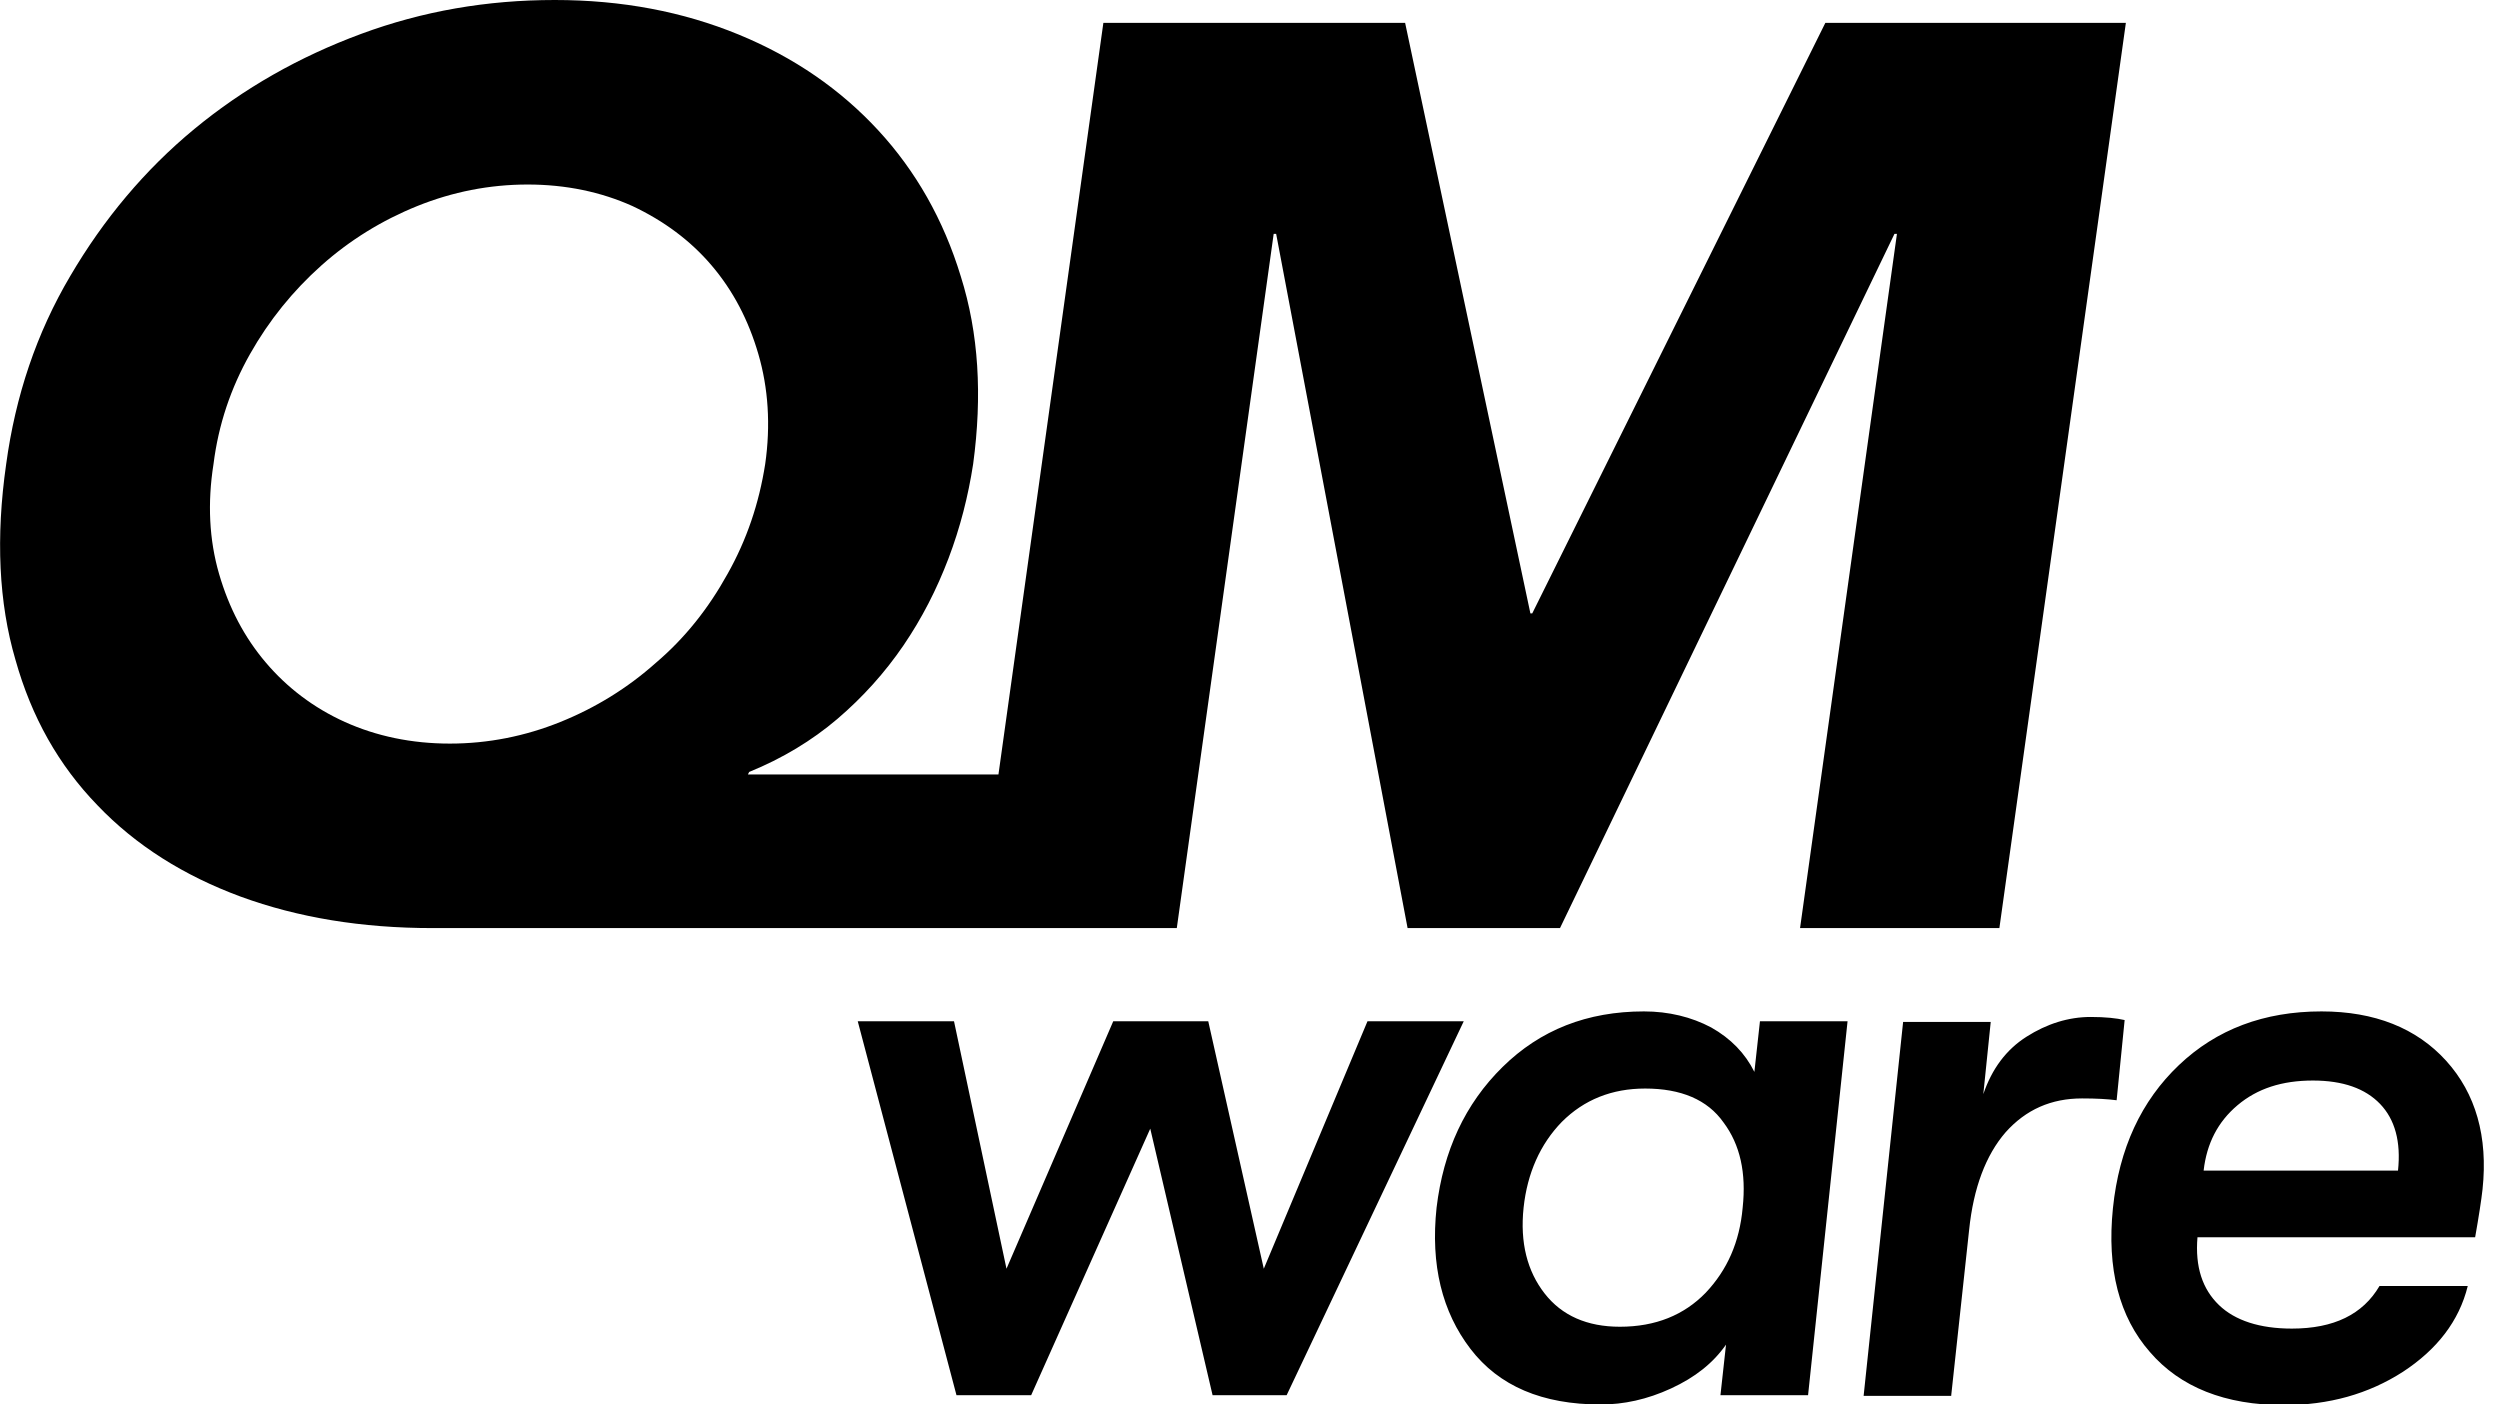
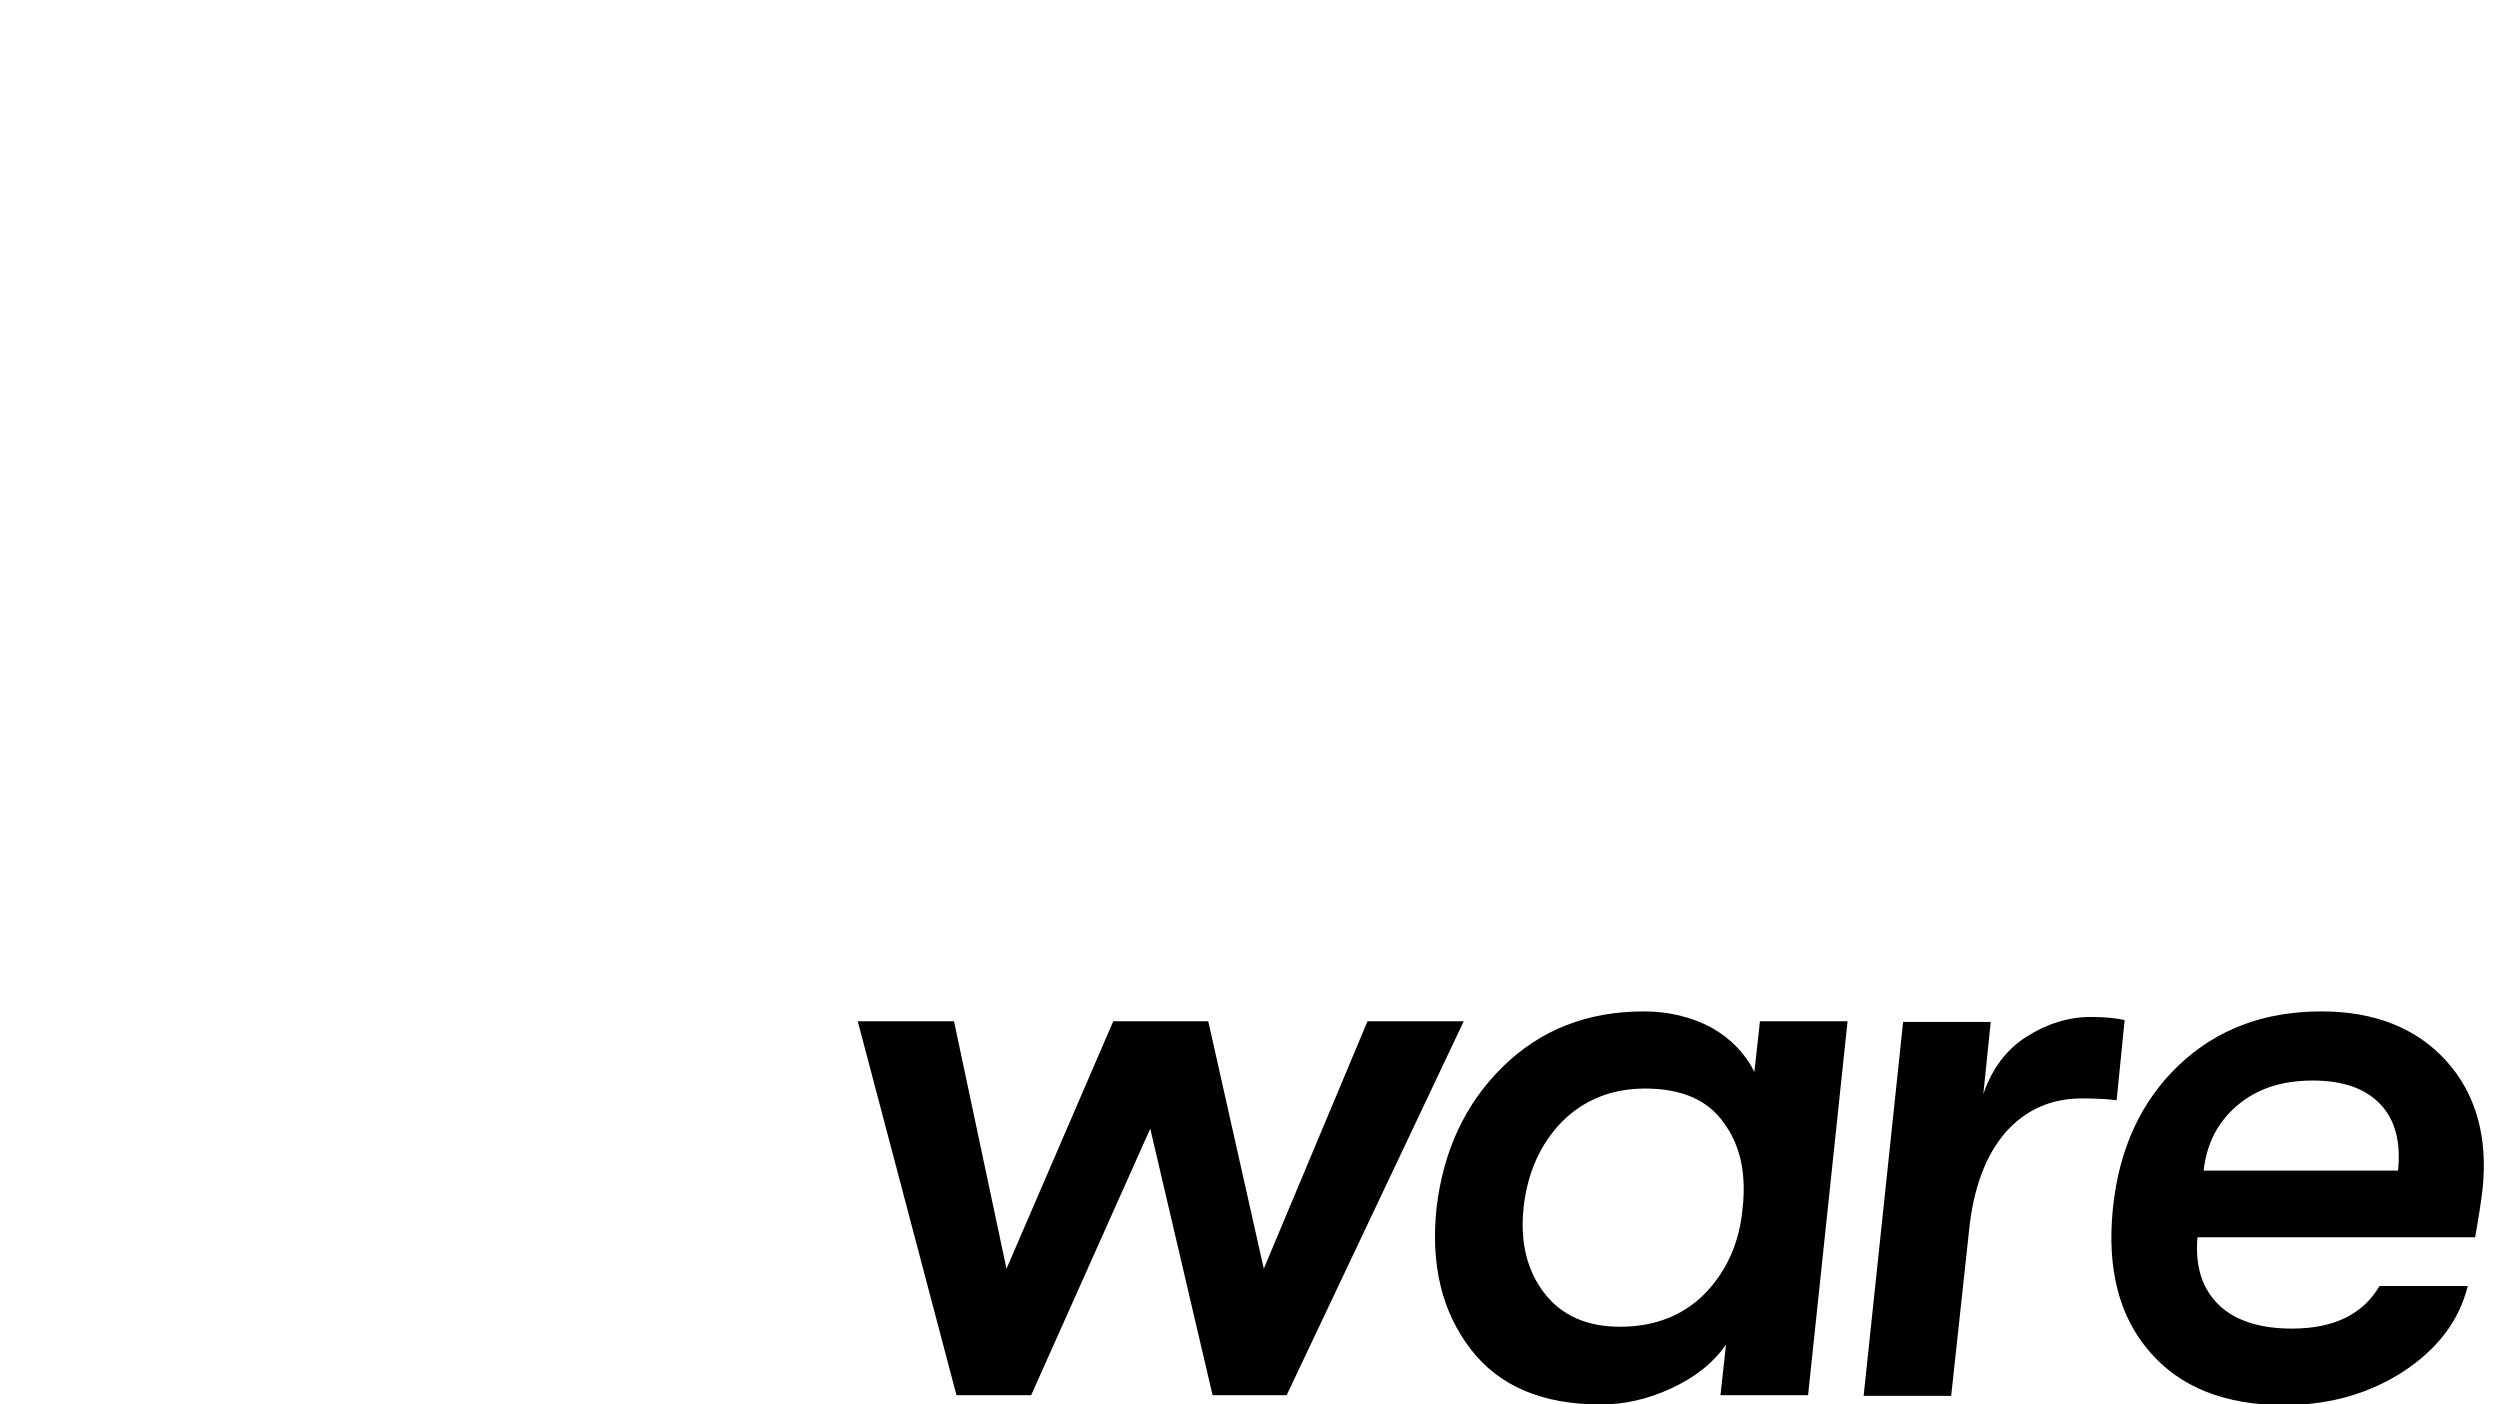
<svg xmlns="http://www.w3.org/2000/svg" width="89" height="50" viewBox="0 0 89 50" fill="none">
-   <path d="M64.983 0.813L54.548 21.837H54.482L50.022 0.813H39.28L35.545 27.57H26.626L26.67 27.482C27.856 26.999 28.91 26.362 29.811 25.593C30.712 24.824 31.503 23.945 32.162 22.979C32.821 22.012 33.348 20.98 33.766 19.881C34.183 18.783 34.468 17.663 34.644 16.52C34.974 14.082 34.842 11.863 34.205 9.842C33.59 7.821 32.601 6.085 31.261 4.635C29.921 3.185 28.273 2.043 26.296 1.23C24.319 0.417 22.144 0 19.75 0C17.333 0 15.049 0.395 12.852 1.208C10.655 2.021 8.678 3.141 6.92 4.591C5.163 6.041 3.691 7.799 2.505 9.82C1.296 11.863 0.549 14.104 0.22 16.52C-0.154 19.134 -0.044 21.463 0.549 23.484C1.121 25.527 2.087 27.241 3.471 28.669C4.833 30.097 6.547 31.173 8.568 31.92C10.611 32.667 12.874 33.04 15.4 33.04H34.798H34.93H41.894L45.343 8.326H45.431L50.11 33.04H55.536L67.443 8.326H67.531L64.082 33.04H71.178L75.681 0.813H64.983ZM23.352 23.594C22.342 24.495 21.2 25.198 19.947 25.703C18.695 26.208 17.377 26.472 16.015 26.472C14.653 26.472 13.401 26.208 12.28 25.703C11.16 25.198 10.216 24.473 9.469 23.594C8.7 22.693 8.15 21.639 7.799 20.431C7.447 19.222 7.382 17.904 7.601 16.52C7.777 15.114 8.216 13.818 8.897 12.61C9.578 11.402 10.435 10.347 11.446 9.446C12.456 8.546 13.599 7.843 14.851 7.337C16.103 6.832 17.421 6.569 18.783 6.569C20.145 6.569 21.397 6.832 22.518 7.337C23.638 7.865 24.583 8.568 25.33 9.446C26.099 10.347 26.648 11.402 26.999 12.61C27.351 13.818 27.439 15.136 27.241 16.52C27.021 17.926 26.582 19.222 25.901 20.431C25.22 21.661 24.385 22.715 23.352 23.594Z" fill="#000000" />
  <path d="M79.657 39.345C80.36 38.752 81.239 38.467 82.338 38.467C83.414 38.467 84.205 38.752 84.732 39.301C85.259 39.851 85.479 40.641 85.369 41.674H78.449C78.559 40.707 78.954 39.938 79.657 39.345ZM87.083 37.764C86.028 36.599 84.534 36.006 82.645 36.006C80.602 36.006 78.91 36.643 77.57 37.917C76.23 39.191 75.439 40.883 75.22 43.014C75 45.167 75.439 46.88 76.538 48.133C77.614 49.385 79.218 50.022 81.305 50.022C82.909 50.022 84.315 49.627 85.545 48.836C86.753 48.045 87.544 47.034 87.852 45.782H84.71C84.117 46.793 83.085 47.298 81.591 47.298C80.448 47.298 79.57 47.012 78.998 46.463C78.405 45.892 78.142 45.101 78.23 44.047H88.115C88.247 43.3 88.335 42.728 88.379 42.333C88.576 40.466 88.137 38.928 87.083 37.764ZM69.464 49.67L70.101 43.783C70.255 42.289 70.694 41.125 71.397 40.312C72.122 39.499 73.023 39.104 74.121 39.104C74.627 39.104 75.022 39.126 75.352 39.169L75.637 36.314C75.352 36.248 74.956 36.204 74.429 36.204C73.638 36.204 72.869 36.446 72.144 36.907C71.419 37.368 70.914 38.049 70.606 38.95L70.87 36.38H67.751L66.345 49.692H69.464V49.67ZM54.987 46.046C54.372 45.255 54.108 44.244 54.24 42.992C54.372 41.762 54.833 40.729 55.602 39.938C56.393 39.148 57.382 38.752 58.568 38.752C59.842 38.752 60.787 39.148 61.358 39.96C61.951 40.751 62.171 41.762 62.039 42.992C61.929 44.222 61.49 45.211 60.721 46.024C59.952 46.815 58.941 47.232 57.667 47.232C56.503 47.232 55.602 46.837 54.987 46.046ZM59.49 49.429C60.347 49.033 60.984 48.528 61.446 47.869L61.248 49.67H64.367L65.773 36.358H62.654L62.456 38.159C62.127 37.5 61.621 36.973 60.918 36.577C60.215 36.204 59.403 36.006 58.524 36.006C56.503 36.006 54.833 36.665 53.493 37.983C52.153 39.301 51.384 40.971 51.142 42.992C50.923 45.035 51.34 46.705 52.351 48.023C53.361 49.341 54.899 50 56.986 50C57.799 50 58.634 49.824 59.49 49.429ZM36.709 49.67L40.949 40.18L43.168 49.67H45.804L52.109 36.358H48.682L44.991 45.167L43.014 36.358H39.631L35.831 45.167L33.963 36.358H30.536L34.051 49.67H36.709Z" fill="#000000" />
</svg>